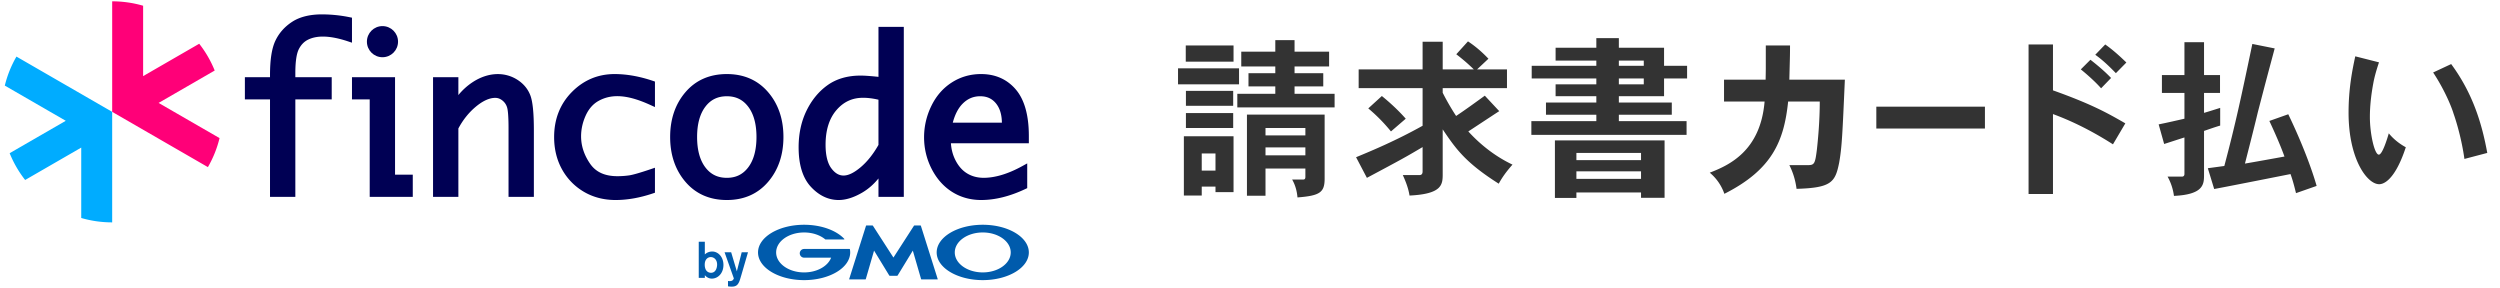
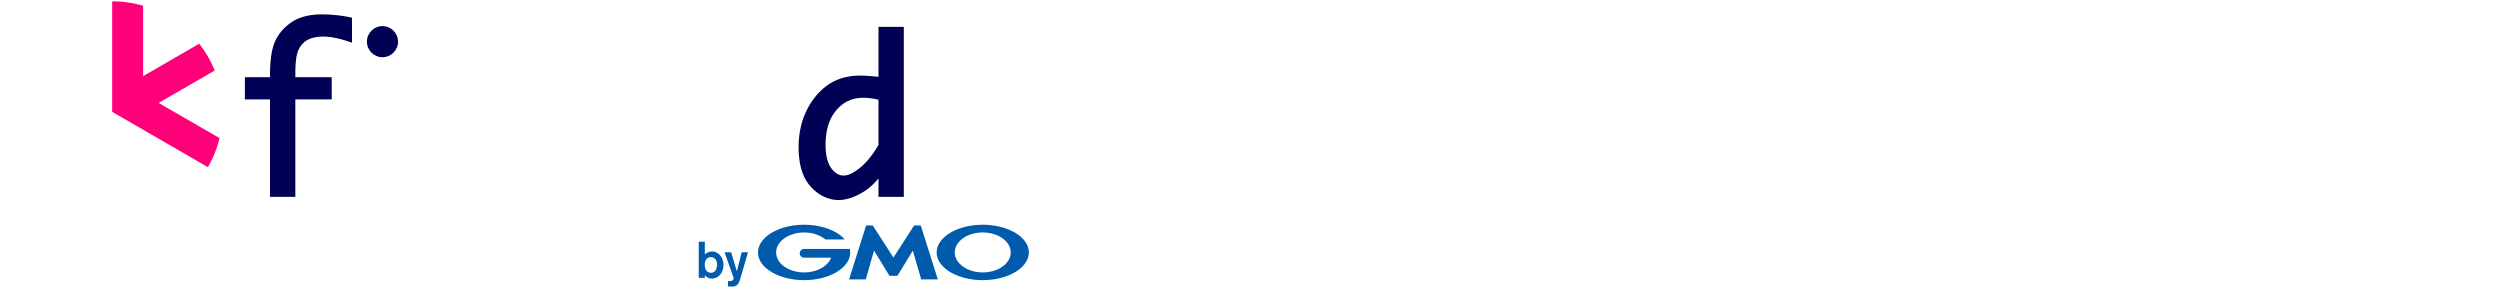
<svg xmlns="http://www.w3.org/2000/svg" id="_レイヤー_1" data-name="レイヤー_1" version="1.1" viewBox="0 0 520 60">
  <defs>
    <style>.st2{fill:#000054}</style>
  </defs>
-   <path d="M257.72 14.217v3.325h-12.691v-3.325h12.691zm-1.144 14.122v11.619h-3.754v-1.144h-2.86v1.859h-3.718V28.339h10.332zm0-18.877v3.361h-9.938V9.462h9.938zm-.072 9.439v3.11h-9.832v-3.11h9.832zm0 4.612v3.11h-9.832v-3.11h9.832zm-6.542 8.402v3.575h2.86v-3.575h-2.86zm19.306-23.561v2.395h7.186v3.075h-7.186v1.395h5.971v2.752h-5.971v1.538h8.33v2.824h-20.235v-2.824h7.901v-1.538h-5.578v-2.752h5.578v-1.395h-7.079v-3.075h7.079V8.354h4.004zm6.256 15.48v13.335c0 2.86-1.001 3.54-5.648 3.897-.107-1.251-.429-2.539-1.108-3.718h2.252c.393 0 .5-.179.5-.572V35.06h-8.294v5.649h-3.861V23.834h16.16zm-12.298 2.789v1.538h8.294v-1.538h-8.294zm0 4.04v1.645h8.294v-1.645h-8.294zm44.005-16.231h6.221v3.897h-13.371v.965a49.927 49.927 0 002.789 4.827c1.931-1.287 3.897-2.717 5.971-4.219l3.003 3.218c-.357.214-4.469 2.932-6.435 4.219 2.61 2.86 5.72 5.255 9.188 6.9-1.251 1.43-2.073 2.538-2.86 3.968-6.936-4.397-8.902-7.222-11.655-11.297v9.367c0 2.181-.214 4.076-6.9 4.397-.214-1.358-.679-2.681-1.394-4.254h3.432c.464 0 .679-.25.679-.75v-5.077c-3.575 2.109-4.004 2.359-11.583 6.399l-2.252-4.29c3.361-1.395 8.187-3.396 13.836-6.543V18.33h-13.3v-3.897h13.3V8.677h4.183v5.756h6.471c-1.501-1.466-2.681-2.396-3.646-3.146l2.431-2.682c1.573 1.037 2.967 2.252 4.254 3.611l-2.36 2.217zM289.32 27.338a35.246 35.246 0 00-4.719-4.791l2.824-2.574c1.68 1.358 3.503 3.039 4.969 4.719l-3.074 2.646zm47.401-19.413v2.002h9.403v3.754h4.791v2.646h-4.791v3.683h-9.403v1.323h11.012v2.538h-11.012v1.323h14.086v2.86h-32.284v-2.86h13.514v-1.323h-10.475v-2.538h10.475V20.01h-8.473v-2.467h8.473v-1.216h-13.443v-2.646h13.443v-1.072h-8.473V9.927h8.473V7.925h4.683zm9.51 21.272v11.941h-4.898V40.03H327.89v1.144h-4.469V29.197h22.81zm-18.34 2.61v1.501h13.443v-1.501h-13.443zm0 3.825v1.573h13.443v-1.573h-13.443zm8.83-23.023v1.072h5.184v-1.072h-5.184zm0 3.718v1.216h5.184v-1.216h-5.184zm21.876 4.791v-4.541h8.652c.036-2.002.036-2.181.036-2.574V9.462h5.041c0 2.217-.036 2.753-.143 7.115h11.548c-.5 11.297-.608 13.979-1.18 17.232-.822 4.111-1.609 5.255-8.867 5.47-.214-1.645-.679-3.325-1.501-4.934h3.897c1.323 0 1.466-.358 1.823-3.146.215-1.93.608-5.863.608-10.082h-6.578c-.858 8.223-3.289 14.157-13.264 19.198a9.898 9.898 0 00-3.039-4.397c3.968-1.537 10.546-4.469 11.405-14.801h-8.438zm54.268 1.072v4.541h-22.59V22.19h22.59zm14.154-12.942v9.545c8.223 2.932 11.512 4.827 15.051 6.864l-2.574 4.362c-5.148-3.289-9.367-5.148-12.477-6.292v16.624h-5.077V9.248h5.077zm10.01 9.117c-1.144-1.287-2.717-2.717-4.219-3.933l2.002-2.002c1.466 1.145 3.003 2.431 4.291 3.79l-2.074 2.145zm.858-9.117c1.573 1.108 3.039 2.431 4.397 3.754l-2.181 2.217c-1.323-1.359-2.717-2.717-4.291-3.826l2.074-2.145zm20.552-.465v6.829h3.325v3.718h-3.325v4.147c1.108-.322 2.324-.715 3.36-1.037v3.682c-1.144.322-2.395.787-3.36 1.108v9.117c0 1.931-.036 4.111-6.257 4.397a11.223 11.223 0 00-1.323-4.004h2.968c.321 0 .536-.179.536-.536v-7.615c-1.359.429-2.967.965-4.219 1.359L449 25.872c1.788-.357 3.79-.822 5.363-1.18v-5.363h-4.684v-3.718h4.684V8.782h4.076zm.787 26.206l3.432-.465c2.324-8.759 3.432-13.943 5.827-25.384l4.648.93c-1.395 5.22-1.645 6.113-3.504 13.264-.715 3.003-1.645 6.65-2.681 10.69 2.717-.465 5.47-.965 8.223-1.466-.858-2.36-2.038-5.041-3.146-7.401l3.933-1.394c2.967 6.149 4.969 11.619 5.899 14.908l-4.29 1.501c-.286-1.18-.679-2.717-1.144-3.968 0 0-12.227 2.431-15.874 3.11l-1.323-4.326zm35.604-22.023c-.715 2.145-1.001 3.36-1.18 4.326-.429 2.288-.715 4.684-.715 7.043 0 3.504.965 7.83 1.859 7.83.751 0 1.788-3.432 2.074-4.433.894 1.108 2.145 2.145 3.539 2.896-2.502 7.615-5.112 7.687-5.542 7.687-2.502 0-6.364-5.22-6.364-14.873 0-4.97.751-8.759 1.395-11.727l4.934 1.251zm15.015.358c4.612 6.256 6.435 12.62 7.508 18.483l-4.755 1.251c-.572-4.147-1.716-7.901-2.252-9.403-.357-1.215-1.752-4.791-4.254-8.58l3.754-1.752z" fill="#333" />
  <path d="M32.988 21.408l11.67-6.738a22.954 22.954 0 00-3.222-5.572l-11.667 6.736V1.193a22.981 22.981 0 00-6.436-.915v22.988l19.911 11.495a22.827 22.827 0 002.422-6.034l-12.678-7.32z" fill="#ff0078" />
-   <path d="M3.422 11.771A22.827 22.827 0 001 17.805l12.678 7.32-11.67 6.738a22.954 22.954 0 003.222 5.572l11.667-6.736V45.34c2.043.595 4.202.915 6.436.915V23.267L3.422 11.771z" fill="#00acff" />
-   <path class="st2" d="M82.169 16.058h-8.957v4.616H76.9v20.275h8.957v-4.616h-3.688V16.058zm25.489.561c-2.648-1.715-6.094-1.633-9.289.432a13.263 13.263 0 00-3.027 2.724v-3.717h-5.269v24.891h5.269V26.72c.967-1.813 2.197-3.343 3.665-4.558 1.449-1.196 2.798-1.805 4.007-1.805.537 0 1.025.179 1.488.548.477.382.796.854.975 1.449.137.451.298 1.56.298 4.284v14.311h5.269V27.123c0-3.615-.24-5.996-.73-7.279-.506-1.325-1.399-2.411-2.656-3.225zm20.183-1.214c-3.459 0-6.455 1.259-8.899 3.741-2.445 2.479-3.683 5.633-3.683 9.368 0 2.476.545 4.724 1.623 6.678a12.23 12.23 0 004.534 4.682c1.934 1.146 4.165 1.728 6.636 1.728 2.437 0 5.035-.458 7.719-1.362l.458-.155v-5.198l-.89.303c-2.189.743-3.696 1.175-4.473 1.288-.801.113-1.62.171-2.434.171-2.627 0-4.489-.848-5.693-2.595-1.243-1.802-1.873-3.717-1.873-5.688 0-1.481.327-2.945.972-4.357.622-1.362 1.512-2.376 2.645-3.011 2.982-1.668 6.476-1.133 10.794.838l.954.435v-5.306l-.458-.155c-2.766-.933-5.432-1.404-7.93-1.404zm23.342 0c-3.559 0-6.452 1.262-8.596 3.754-2.121 2.463-3.196 5.604-3.196 9.334s1.075 6.876 3.196 9.345c2.144 2.498 5.037 3.765 8.596 3.765s6.431-1.267 8.575-3.765c2.121-2.469 3.196-5.612 3.196-9.345s-1.075-6.871-3.196-9.334c-2.144-2.492-5.029-3.754-8.575-3.754zm4.449 19.403c-1.109 1.467-2.566 2.179-4.45 2.179-1.897 0-3.362-.711-4.471-2.179-1.138-1.502-1.715-3.625-1.715-6.315 0-2.674.577-4.792 1.715-6.294 1.109-1.467 2.574-2.179 4.471-2.179 1.884 0 3.341.711 4.45 2.179 1.138 1.502 1.715 3.62 1.715 6.294 0 2.69-.577 4.813-1.715 6.315zM214 28.282c0-4.297-.909-7.545-2.7-9.653-1.82-2.139-4.257-3.225-7.248-3.225-2.229 0-4.281.593-6.096 1.762-1.81 1.162-3.24 2.808-4.247 4.895a14.783 14.783 0 00-1.502 6.484c0 2.329.532 4.547 1.581 6.594 1.056 2.06 2.49 3.667 4.257 4.779 1.773 1.117 3.81 1.683 6.049 1.683 2.885 0 5.972-.769 9.181-2.287l.387-.182v-5.148l-1.001.551c-2.948 1.625-5.662 2.45-8.062 2.45-1.288 0-2.447-.308-3.443-.917-.996-.606-1.815-1.539-2.434-2.769-.537-1.062-.848-2.237-.93-3.501H214v-1.517zm-10.117-8.262c1.378 0 2.44.477 3.254 1.457.817.988 1.238 2.347 1.257 4.044h-10.217c.451-1.715 1.143-3.048 2.063-3.965 1.035-1.033 2.229-1.536 3.644-1.536z" />
  <circle class="st2" cx="79.554" cy="8.666" r="3.237" />
  <path class="st2" d="M72.67 3.569a29.11 29.11 0 00-5.696-.578c-2.538 0-4.623.518-6.195 1.54-1.568 1.019-2.745 2.344-3.499 3.939-.752 1.592-1.118 3.937-1.118 7.169v.42h-5.227v4.616h5.227V40.95h5.269V20.675h7.566v-4.616h-7.566v-.843c0-2.381.248-4.067.736-5.012.477-.922 1.111-1.566 1.94-1.969 1.981-.961 4.762-.795 8.219.35l.886.293v-5.2l-.542-.109zm110.051 12.418c-.1-.011-.19-.021-.269-.032-1.515-.155-2.674-.234-3.446-.234-2.706 0-5.016.669-6.868 1.989-1.828 1.301-3.309 3.098-4.394 5.335-1.083 2.226-1.631 4.782-1.631 7.598 0 3.615.851 6.37 2.532 8.193 1.694 1.836 3.646 2.766 5.804 2.766 1.52 0 3.193-.535 4.977-1.591 1.215-.722 2.318-1.691 3.296-2.895v3.833h5.269V5.583h-5.269v10.404zm-3.209 4.35c.983 0 2.06.134 3.209.403v9.403c-1.104 1.944-2.358 3.512-3.728 4.66-2.505 2.097-4.463 2.382-6.086.19-.788-1.064-1.188-2.708-1.188-4.884 0-3.04.759-5.461 2.255-7.2 1.488-1.731 3.301-2.571 5.538-2.571z" />
  <path d="M149.158 55.09c-.022.703-.33 1.649-1.266 1.649-.106 0-.967 0-1.223-1.011-.043-.126-.085-.35-.085-.68 0-1.138.681-1.575 1.255-1.575.691 0 1.35.565 1.319 1.617m-3.819-4.808v7.509h1.266v-.553c.276.319.755.712 1.457.712 1.266 0 2.415-1.106 2.415-2.84 0-1.691-1.128-2.797-2.33-2.797-.585 0-1.117.212-1.542.607v-2.638h-1.266zm10.243 2.191l-1.35 4.638-.298 1c-.362 1.117-.755 1.51-1.745 1.51-.415 0-.617-.043-.765-.064v-1.116c.117.021.212.031.34.031.096 0 .372 0 .575-.139.148-.096.297-.33.297-.436l-1.925-5.424h1.372l1.181 3.967 1.01-3.967h1.308zm30.254 4.888h.763a.14.14 0 00.107-.06l3.161-5.175 1.719 5.921a.1.1 0 00.09.068h3.318c.039 0 .061-.03.049-.067l-3.499-11.079a.103.103 0 00-.092-.067h-1.246a.144.144 0 00-.109.06l-4.262 6.609-4.262-6.609a.144.144 0 00-.108-.06h-1.246a.104.104 0 00-.092.067l-3.499 11.079c-.012.037.011.067.049.067h3.318c.039 0 .079-.03.09-.068l1.719-5.921 3.161 5.175a.14.14 0 00.107.06h.764zm-9.058-5.519v-.002a.07.07 0 00-.069-.055h-9.453a.905.905 0 100 1.81h5.617c-.669 1.767-2.93 3.068-5.617 3.068-3.214 0-5.818-1.86-5.818-4.155s2.605-4.154 5.818-4.154c1.755 0 3.329.555 4.395 1.433a.106.106 0 01.011.009.071.071 0 00.039.011h3.863a.07.07 0 00.053-.115l-.007-.007c-1.644-1.751-4.769-2.934-8.355-2.934-5.294 0-9.585 2.578-9.585 5.757s4.292 5.758 9.585 5.758 9.586-2.577 9.586-5.758c0-.225-.022-.447-.064-.666m27.637-5.091c-5.295 0-9.585 2.578-9.585 5.757s4.291 5.757 9.585 5.757 9.585-2.577 9.585-5.757-4.291-5.757-9.585-5.757m0 9.911c-3.214 0-5.819-1.86-5.819-4.155s2.605-4.154 5.819-4.154 5.818 1.86 5.818 4.154-2.605 4.155-5.818 4.155" fill="#005bac" />
</svg>